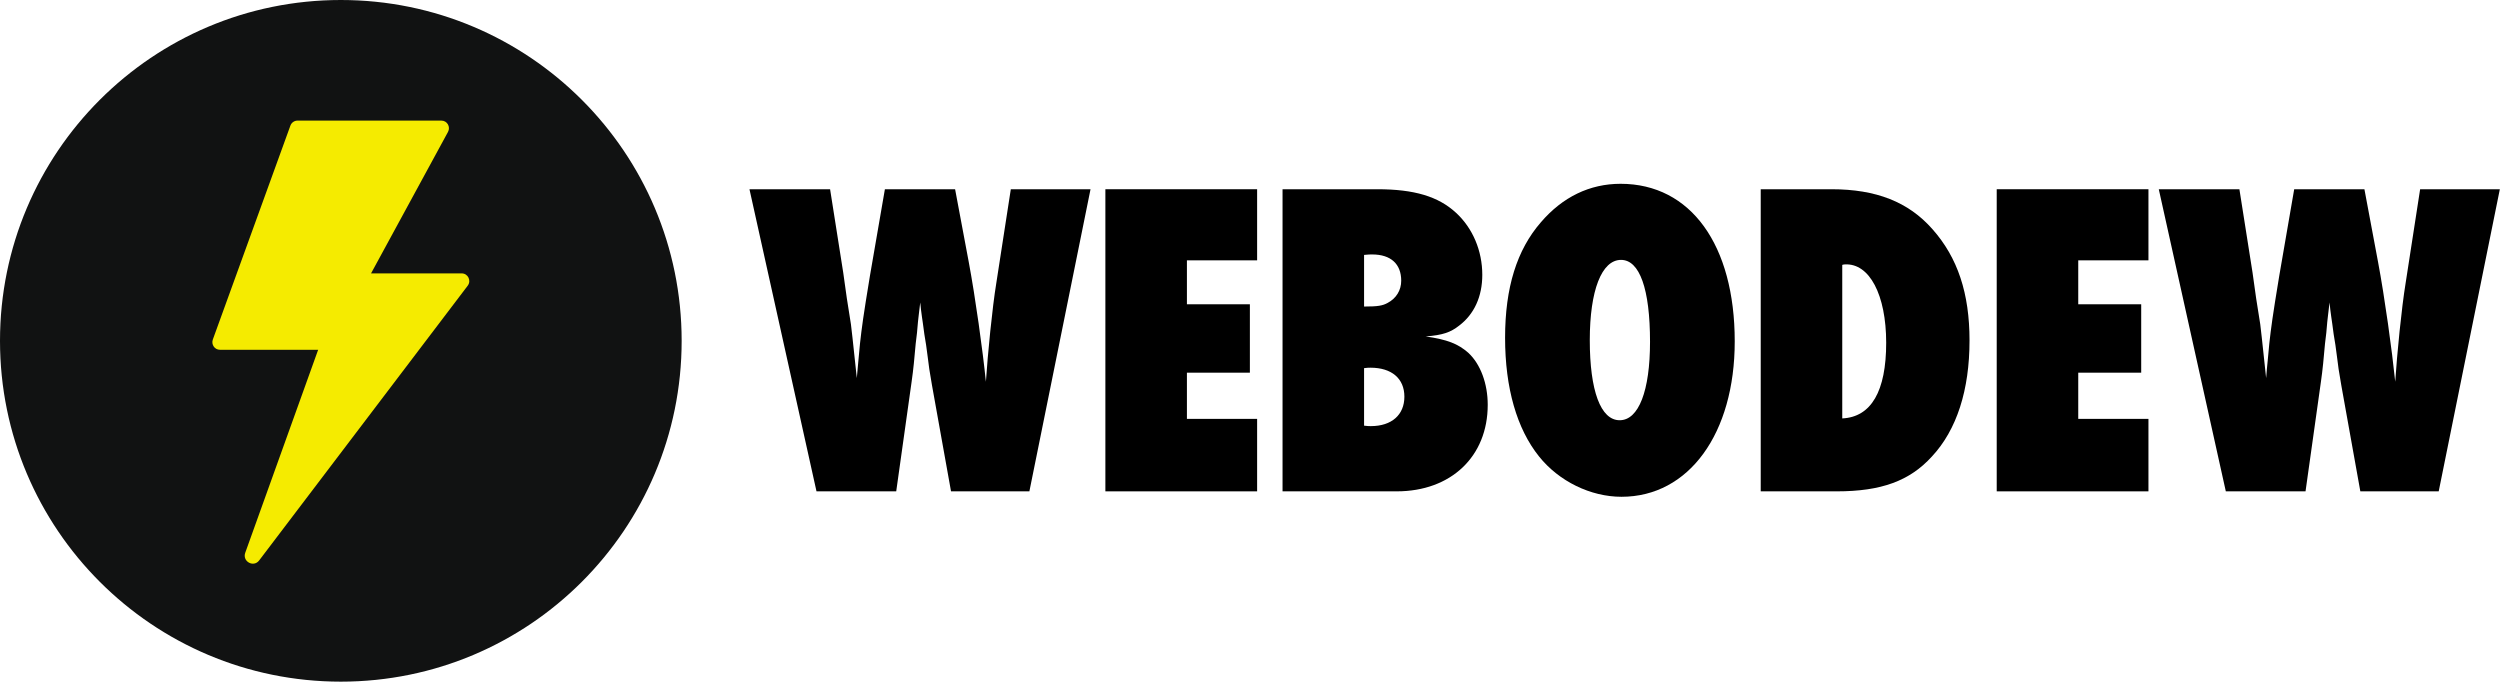
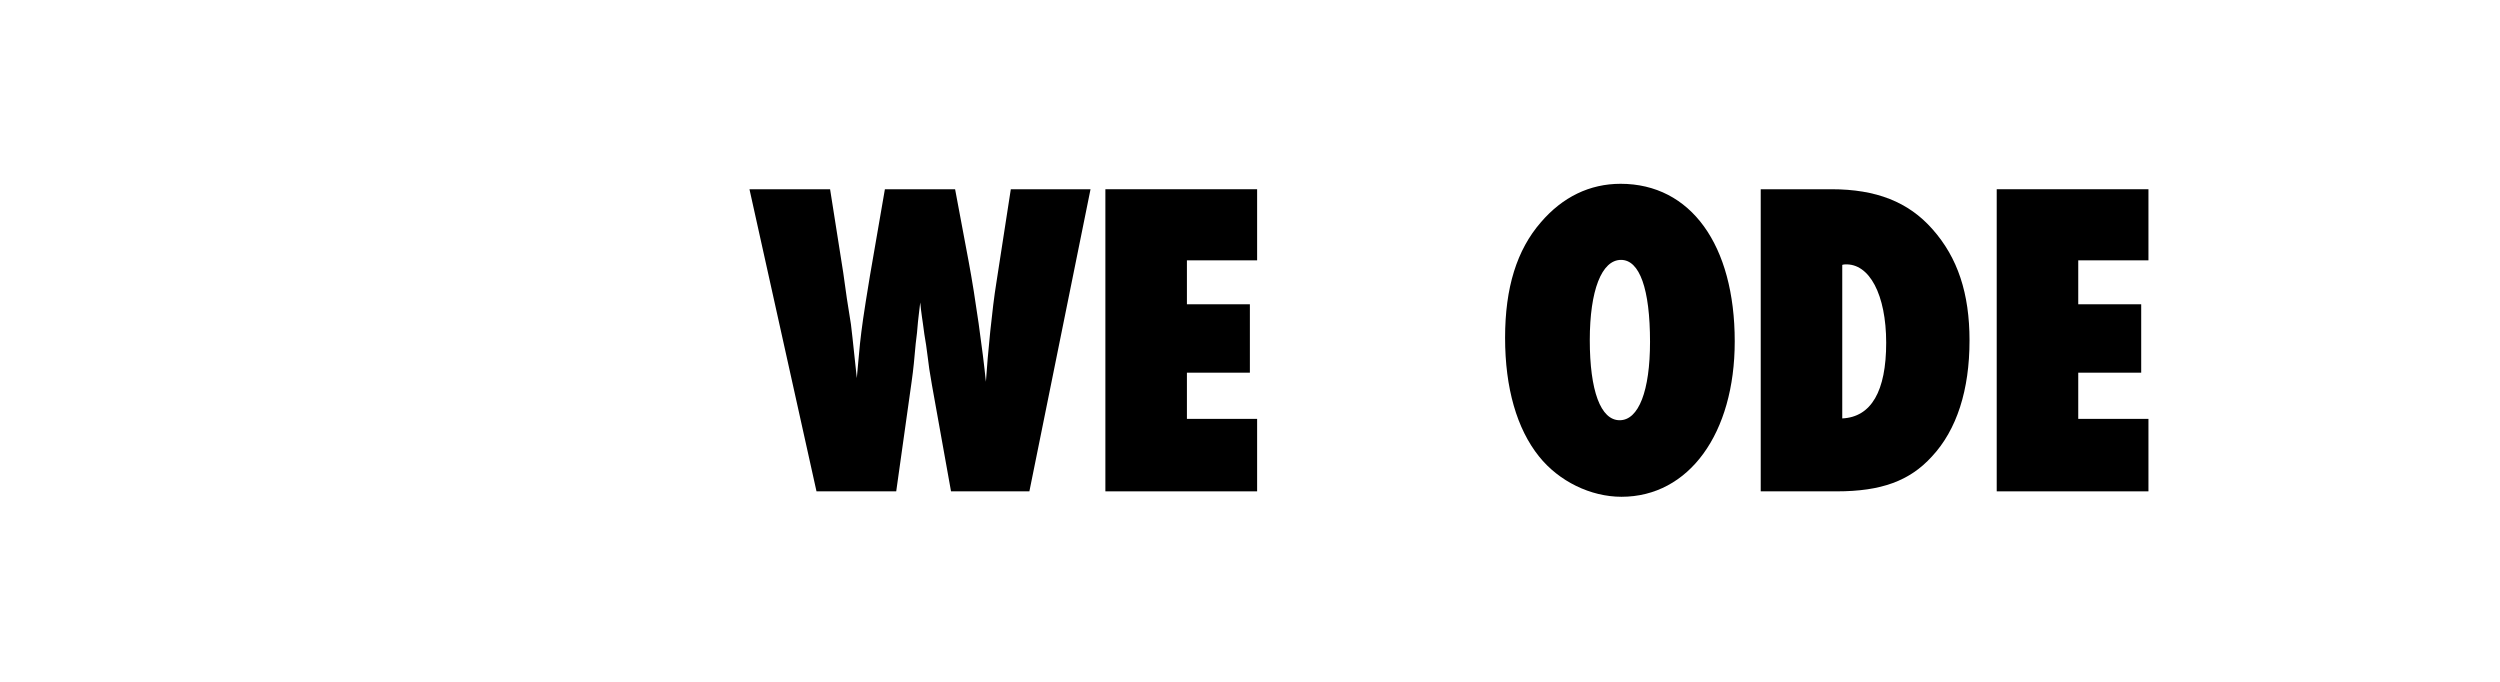
<svg xmlns="http://www.w3.org/2000/svg" width="1401" height="382" viewBox="0 0 1401 382" fill="none">
  <path d="M576.867 275.351L611.134 106.046H566.46L558.337 158.589C556.053 172.549 553.515 198.44 552.499 213.924C550.723 196.409 546.661 166.965 542.854 146.659L535.239 106.046H495.895L487.519 154.528C483.711 177.626 482.95 183.464 481.935 192.602C481.427 198.948 480.665 205.04 480.158 211.893C477.619 187.272 477.366 186.51 476.858 181.687L474.573 167.219L472.543 152.751L465.182 106.046H420L457.567 275.351H502.241L510.871 213.924C511.887 206.817 512.394 201.232 513.156 192.602C513.663 188.541 514.171 184.479 514.425 180.418C514.679 178.895 514.932 175.088 515.694 169.503C516.202 175.088 517.217 181.18 517.217 181.434C517.725 185.241 518.232 189.302 518.994 193.364C519.501 197.679 520.263 202.248 520.771 206.817C521.024 208.086 521.532 211.385 522.294 215.954L532.954 275.351H576.867Z" fill="black" />
  <path d="M619.457 275.351H704.49V234.738H665.146V208.847H700.429V170.519H665.146V145.897H704.49V106.046H619.457V275.351Z" fill="black" />
-   <path d="M718.738 275.351H782.703C813.163 275.351 833.723 255.806 833.723 226.869C833.723 214.939 829.662 204.024 822.809 197.679C816.97 192.602 811.132 190.318 798.949 188.541C808.594 187.779 812.909 186.256 817.732 182.449C826.108 176.103 830.677 166.204 830.677 154.02C830.677 140.567 825.347 127.875 815.955 119.245C806.056 110.107 792.603 106.046 771.789 106.046H718.738V275.351ZM764.428 206.309C765.951 206.055 767.474 206.055 767.981 206.055C779.911 206.055 787.019 212.147 787.019 222.3C787.019 232.453 779.911 238.799 768.235 238.799C767.474 238.799 766.204 238.799 764.428 238.545V206.309ZM764.428 142.851C766.458 142.598 768.235 142.597 768.997 142.597C779.404 142.597 785.242 147.928 785.242 157.32C785.242 162.65 782.45 167.219 777.627 169.757C774.835 171.28 772.296 171.788 764.428 171.788V142.851Z" fill="black" />
  <path d="M908.177 103C890.916 103 875.687 110.361 863.503 124.576C850.05 140.059 843.45 161.127 843.45 189.302C843.45 217.477 850.05 240.322 862.487 255.806C873.656 269.766 891.424 278.397 908.684 278.397C946.505 278.397 972.142 242.86 972.142 191.333C972.142 137.267 947.52 103 908.177 103ZM908.431 145.643C918.838 145.643 924.676 161.889 924.676 191.587C924.676 219 918.33 235.499 907.669 235.499C897.008 235.499 890.916 219 890.916 190.571C890.916 162.904 897.516 145.643 908.431 145.643Z" fill="black" />
  <path d="M986.707 275.351H1029.35C1054.23 275.351 1070.22 269.513 1082.66 255.806C1096.62 240.83 1103.72 218.493 1103.72 190.825C1103.72 164.427 1097.12 144.374 1082.91 128.383C1069.46 113.153 1051.43 106.046 1026.3 106.046H986.707V275.351ZM1032.4 148.436C1033.16 148.182 1033.67 148.182 1033.92 148.182C1047.63 147.42 1057.02 165.188 1057.02 192.094C1057.02 219.254 1048.64 233.723 1032.4 234.484V148.436Z" fill="black" />
  <path d="M1118.96 275.351H1203.99V234.738H1164.65V208.847H1199.93V170.519H1164.65V145.897H1203.99V106.046H1118.96V275.351Z" fill="black" />
-   <path d="M1366.65 275.351L1400.91 106.046H1356.24L1348.12 158.589C1345.83 172.549 1343.29 198.44 1342.28 213.924C1340.5 196.409 1336.44 166.965 1332.63 146.659L1325.02 106.046H1285.67L1277.3 154.528C1273.49 177.626 1272.73 183.464 1271.71 192.602C1271.21 198.948 1270.44 205.04 1269.94 211.893C1267.4 187.272 1267.14 186.51 1266.64 181.687L1264.35 167.219L1262.32 152.751L1254.96 106.046H1209.78L1247.35 275.351H1292.02L1300.65 213.924C1301.66 206.817 1302.17 201.232 1302.93 192.602C1303.44 188.541 1303.95 184.479 1304.2 180.418C1304.46 178.895 1304.71 175.088 1305.47 169.503C1305.98 175.088 1307 181.18 1307 181.434C1307.5 185.241 1308.01 189.302 1308.77 193.364C1309.28 197.679 1310.04 202.248 1310.55 206.817C1310.8 208.086 1311.31 211.385 1312.07 215.954L1322.73 275.351H1366.65Z" fill="black" />
  <g clip-path="url(#clip0_1797_20)">
-     <path d="M191 0C85.513 0 0 85.513 0 191C0 296.487 85.513 382 191 382C296.487 382 382 296.487 382 191C382 85.513 296.487 0 191 0Z" fill="#111212" />
-     <path d="M247.357 67.585H166.729C164.942 67.585 163.354 68.704 162.742 70.394L119.269 190.262C118.261 193.055 120.295 196.016 123.24 196.016H178.293L137.433 309.763C135.679 314.646 142.098 318.192 145.224 314.079L262.112 160.094C264.246 157.269 262.261 153.205 258.737 153.205H207.937L251.062 73.922C252.616 71.08 250.582 67.585 247.357 67.585Z" fill="#F5EB00" />
-   </g>
+     </g>
  <defs>
    <clipPath id="clip0_1797_20">
-       <rect width="382" height="382" fill="white" />
-     </clipPath>
+       </clipPath>
  </defs>
</svg>